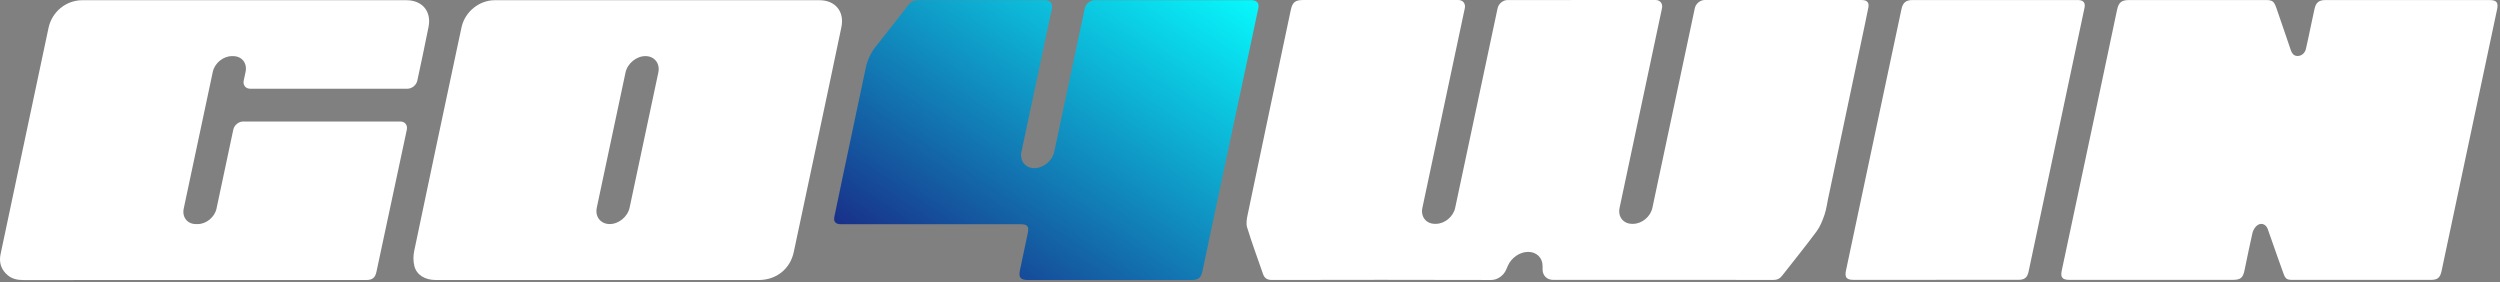
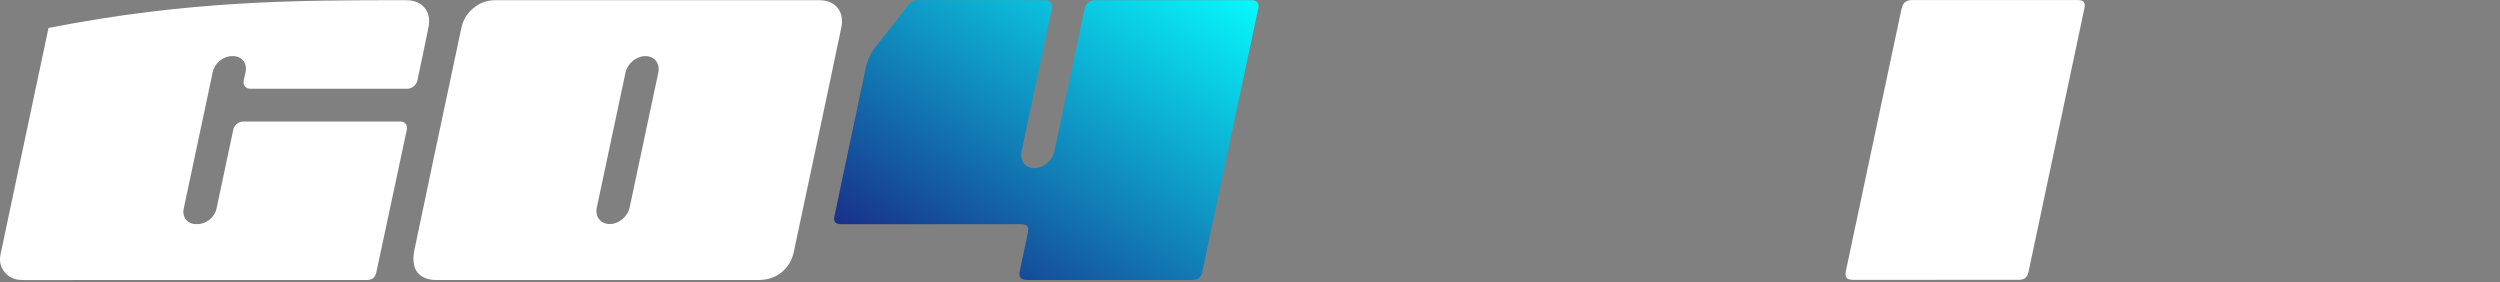
<svg xmlns="http://www.w3.org/2000/svg" width="372" height="42" viewBox="0 0 372 42" fill="none">
  <rect x="0" y="0" width="372" height="42" fill="#808080" stroke="none" />
  <path d="M121.517 21.484C122.746 15.673 123.99 9.864 125.198 4.05C125.682 1.716 124.299 0.033 121.926 0.03C105.823 0.024 89.723 0.024 73.624 0.03C71.302 0.03 69.196 1.753 68.687 4.017C68.463 5.013 68.254 6.011 68.045 7.01C65.899 17.114 63.747 27.217 61.635 37.33C61.483 38.053 61.477 38.87 61.656 39.585C61.989 40.916 63.242 41.664 64.837 41.664C72.879 41.667 80.918 41.664 88.961 41.664H112.921C115.5 41.664 117.567 40.036 118.109 37.52C119.259 32.178 120.385 26.83 121.517 21.484ZM90.725 33.34C89.378 33.34 88.516 32.248 88.803 30.898L93.077 10.791C93.365 9.444 94.69 8.348 96.037 8.348C97.384 8.348 98.247 9.441 97.959 10.791L93.686 30.898C93.398 32.245 92.072 33.34 90.725 33.34Z" fill="white" />
-   <path d="M36.267 11.989L36.542 10.694C36.818 9.401 35.991 8.354 34.699 8.354H34.593C34.56 8.351 34.529 8.351 34.499 8.354C33.207 8.354 31.936 9.401 31.663 10.694L27.338 31.037C27.068 32.311 27.88 33.343 29.154 33.343H29.236C29.299 33.349 29.363 33.349 29.42 33.343C30.695 33.343 31.948 32.311 32.217 31.037L34.714 19.29C34.856 18.621 35.513 18.079 36.182 18.079H59.582C60.251 18.079 60.678 18.621 60.536 19.29C60.1 21.345 59.661 23.4 59.219 25.458C58.157 30.446 57.091 35.438 56.02 40.423C55.823 41.352 55.414 41.667 54.458 41.667H28.857C20.394 41.667 11.934 41.664 3.474 41.67C2.612 41.67 1.804 41.516 1.129 40.94C0.166 40.12 -0.173 39.061 0.081 37.841C0.935 33.74 1.816 29.644 2.684 25.543C4.198 18.415 5.705 11.287 7.219 4.159C7.724 1.761 9.819 0.033 12.261 0.03C28.322 0.027 44.388 0.027 60.451 0.03C62.839 0.03 64.231 1.686 63.765 4.013C63.239 6.677 62.667 9.335 62.098 11.992C61.955 12.661 61.298 13.2 60.63 13.2H37.217C36.548 13.2 36.122 12.658 36.264 11.989H36.267Z" fill="white" />
+   <path d="M36.267 11.989L36.542 10.694C36.818 9.401 35.991 8.354 34.699 8.354H34.593C34.56 8.351 34.529 8.351 34.499 8.354C33.207 8.354 31.936 9.401 31.663 10.694L27.338 31.037C27.068 32.311 27.88 33.343 29.154 33.343H29.236C29.299 33.349 29.363 33.349 29.42 33.343C30.695 33.343 31.948 32.311 32.217 31.037L34.714 19.29C34.856 18.621 35.513 18.079 36.182 18.079H59.582C60.251 18.079 60.678 18.621 60.536 19.29C60.1 21.345 59.661 23.4 59.219 25.458C58.157 30.446 57.091 35.438 56.02 40.423C55.823 41.352 55.414 41.667 54.458 41.667H28.857C20.394 41.667 11.934 41.664 3.474 41.67C2.612 41.67 1.804 41.516 1.129 40.94C0.166 40.12 -0.173 39.061 0.081 37.841C0.935 33.74 1.816 29.644 2.684 25.543C4.198 18.415 5.705 11.287 7.219 4.159C28.322 0.027 44.388 0.027 60.451 0.03C62.839 0.03 64.231 1.686 63.765 4.013C63.239 6.677 62.667 9.335 62.098 11.992C61.955 12.661 61.298 13.2 60.63 13.2H37.217C36.548 13.2 36.122 12.658 36.264 11.989H36.267Z" fill="white" />
  <path d="M136.671 0.015C135.99 0.012 135.542 0.257 135.143 0.769C133.557 2.815 131.974 4.864 130.351 6.877C129.561 7.855 129.071 8.929 128.814 10.152C127.679 15.573 126.523 20.988 125.375 26.406C124.967 28.346 124.552 30.289 124.156 32.236C124.004 32.98 124.313 33.337 125.073 33.361C125.275 33.367 125.475 33.364 125.675 33.364H151.818C152.904 33.364 153.146 33.673 152.922 34.739C152.538 36.555 152.153 38.374 151.772 40.19C151.536 41.298 151.836 41.664 152.977 41.664H177.315C178.311 41.664 178.708 41.352 178.91 40.393C179.301 38.577 179.694 36.761 180.061 34.938C181.247 29.269 184.858 12.486 186.054 6.816C186.444 4.946 186.85 3.075 187.24 1.202C187.385 0.499 187.059 0.079 186.332 0.03C186.132 0.021 185.93 0.027 185.73 0.027H162.88C162.212 0.027 161.555 0.569 161.412 1.238L156.875 22.58C156.588 23.927 155.262 25.02 153.915 25.02C152.568 25.02 151.706 23.927 151.993 22.58L156.53 1.238C156.672 0.569 156.246 0.027 155.577 0.027L136.668 0.015H136.671Z" fill="url(#paint0_linear_1_5)" />
-   <path d="M320.123 41.643H307.925C306.875 41.643 306.572 41.276 306.79 40.256C308.7 31.276 310.61 22.295 312.517 13.312C313.352 9.374 314.182 5.433 315.011 1.495C315.25 0.351 315.674 0.006 316.851 0.006H337.091C338.124 0.006 338.357 0.157 338.717 1.168C339.174 2.455 339.607 3.753 340.049 5.045C340.315 5.82 340.575 6.598 340.842 7.373C341.081 8.075 341.389 8.345 341.931 8.33C342.473 8.314 342.976 7.903 343.118 7.288C343.357 6.277 343.557 5.257 343.775 4.243C343.983 3.263 344.183 2.282 344.404 1.304C344.616 0.372 345.076 0.009 346.014 0.009C354.147 0.009 362.28 0.009 370.41 0.009C371.497 0.009 371.785 0.366 371.561 1.419C368.979 13.593 366.394 25.764 363.812 37.935C363.64 38.755 363.476 39.578 363.291 40.395C363.077 41.334 362.68 41.646 361.727 41.646H341.159C340.3 41.646 340.085 41.525 339.782 40.701C339.156 38.991 338.562 37.269 337.957 35.55C337.782 35.053 337.618 34.548 337.43 34.054C337.134 33.276 336.323 33.062 335.732 33.655C335.466 33.924 335.248 34.312 335.163 34.681C334.746 36.509 334.376 38.349 333.992 40.187C333.747 41.361 333.405 41.643 332.209 41.643H320.12H320.123Z" fill="white" />
  <path d="M288.073 41.643H275.82C274.746 41.643 274.464 41.276 274.691 40.208C276.749 30.513 278.805 20.818 280.863 11.123C281.553 7.86 282.246 4.601 282.942 1.341C283.145 0.387 283.623 0.006 284.577 0.006H308.973C309.064 0.006 309.154 0.006 309.245 0.006C310.023 0.036 310.332 0.418 310.171 1.18C309.581 3.98 308.985 6.777 308.392 9.574C306.688 17.61 304.987 25.649 303.282 33.685C302.807 35.931 302.332 38.177 301.851 40.42C301.66 41.316 301.248 41.639 300.325 41.639H288.073V41.643Z" fill="white" />
-   <path d="M272.079 29.293C273.695 21.63 275.318 13.963 276.934 6.299C277.297 4.57 277.672 2.842 278.014 1.111C278.154 0.397 277.839 0.039 277.119 0.006C276.988 0 276.861 0.003 276.734 0.003H253.658C252.989 0.003 252.332 0.545 252.19 1.214L245.873 30.937C245.594 32.245 244.308 33.307 243 33.307C242.97 33.31 242.937 33.31 242.907 33.307H242.858C241.551 33.307 240.715 32.245 240.991 30.937L247.308 1.211C247.45 0.542 247.023 0 246.354 0L224.313 0.009C223.644 0.009 222.987 0.551 222.845 1.22L216.528 30.937C216.25 32.245 214.963 33.307 213.656 33.307H213.649C213.622 33.31 213.592 33.31 213.559 33.307H213.516C212.209 33.307 211.373 32.245 211.649 30.937L217.966 1.214C218.108 0.545 217.681 0.003 217.012 0.003H193.924C192.707 0.003 192.314 0.33 192.059 1.532C189.919 11.656 187.776 21.778 185.658 31.905C185.524 32.535 185.391 33.258 185.573 33.84C186.29 36.17 187.135 38.465 187.937 40.768C188.152 41.383 188.542 41.658 189.256 41.658C200.135 41.637 211.01 41.625 221.888 41.661C222.803 41.664 223.732 41.025 224.116 40.132L224.358 39.569C224.882 38.35 226.144 37.481 227.391 37.481C228.638 37.481 229.531 38.35 229.537 39.569V40.114C229.543 41.007 230.197 41.646 231.111 41.646H246.342C252.175 41.646 258.01 41.637 263.843 41.658C264.442 41.661 264.842 41.464 265.19 41.01C266.906 38.81 268.668 36.648 270.326 34.406C270.862 33.679 271.204 32.777 271.501 31.909C271.782 31.07 271.885 30.168 272.07 29.296L272.079 29.293Z" fill="white" />
  <defs>
    <linearGradient id="paint0_linear_1_5" x1="187.274" y1="0.015" x2="148.991" y2="58.067" gradientUnits="userSpaceOnUse">
      <stop stop-color="#07F9FD" />
      <stop offset="1" stop-color="#1A197C" />
    </linearGradient>
  </defs>
</svg>